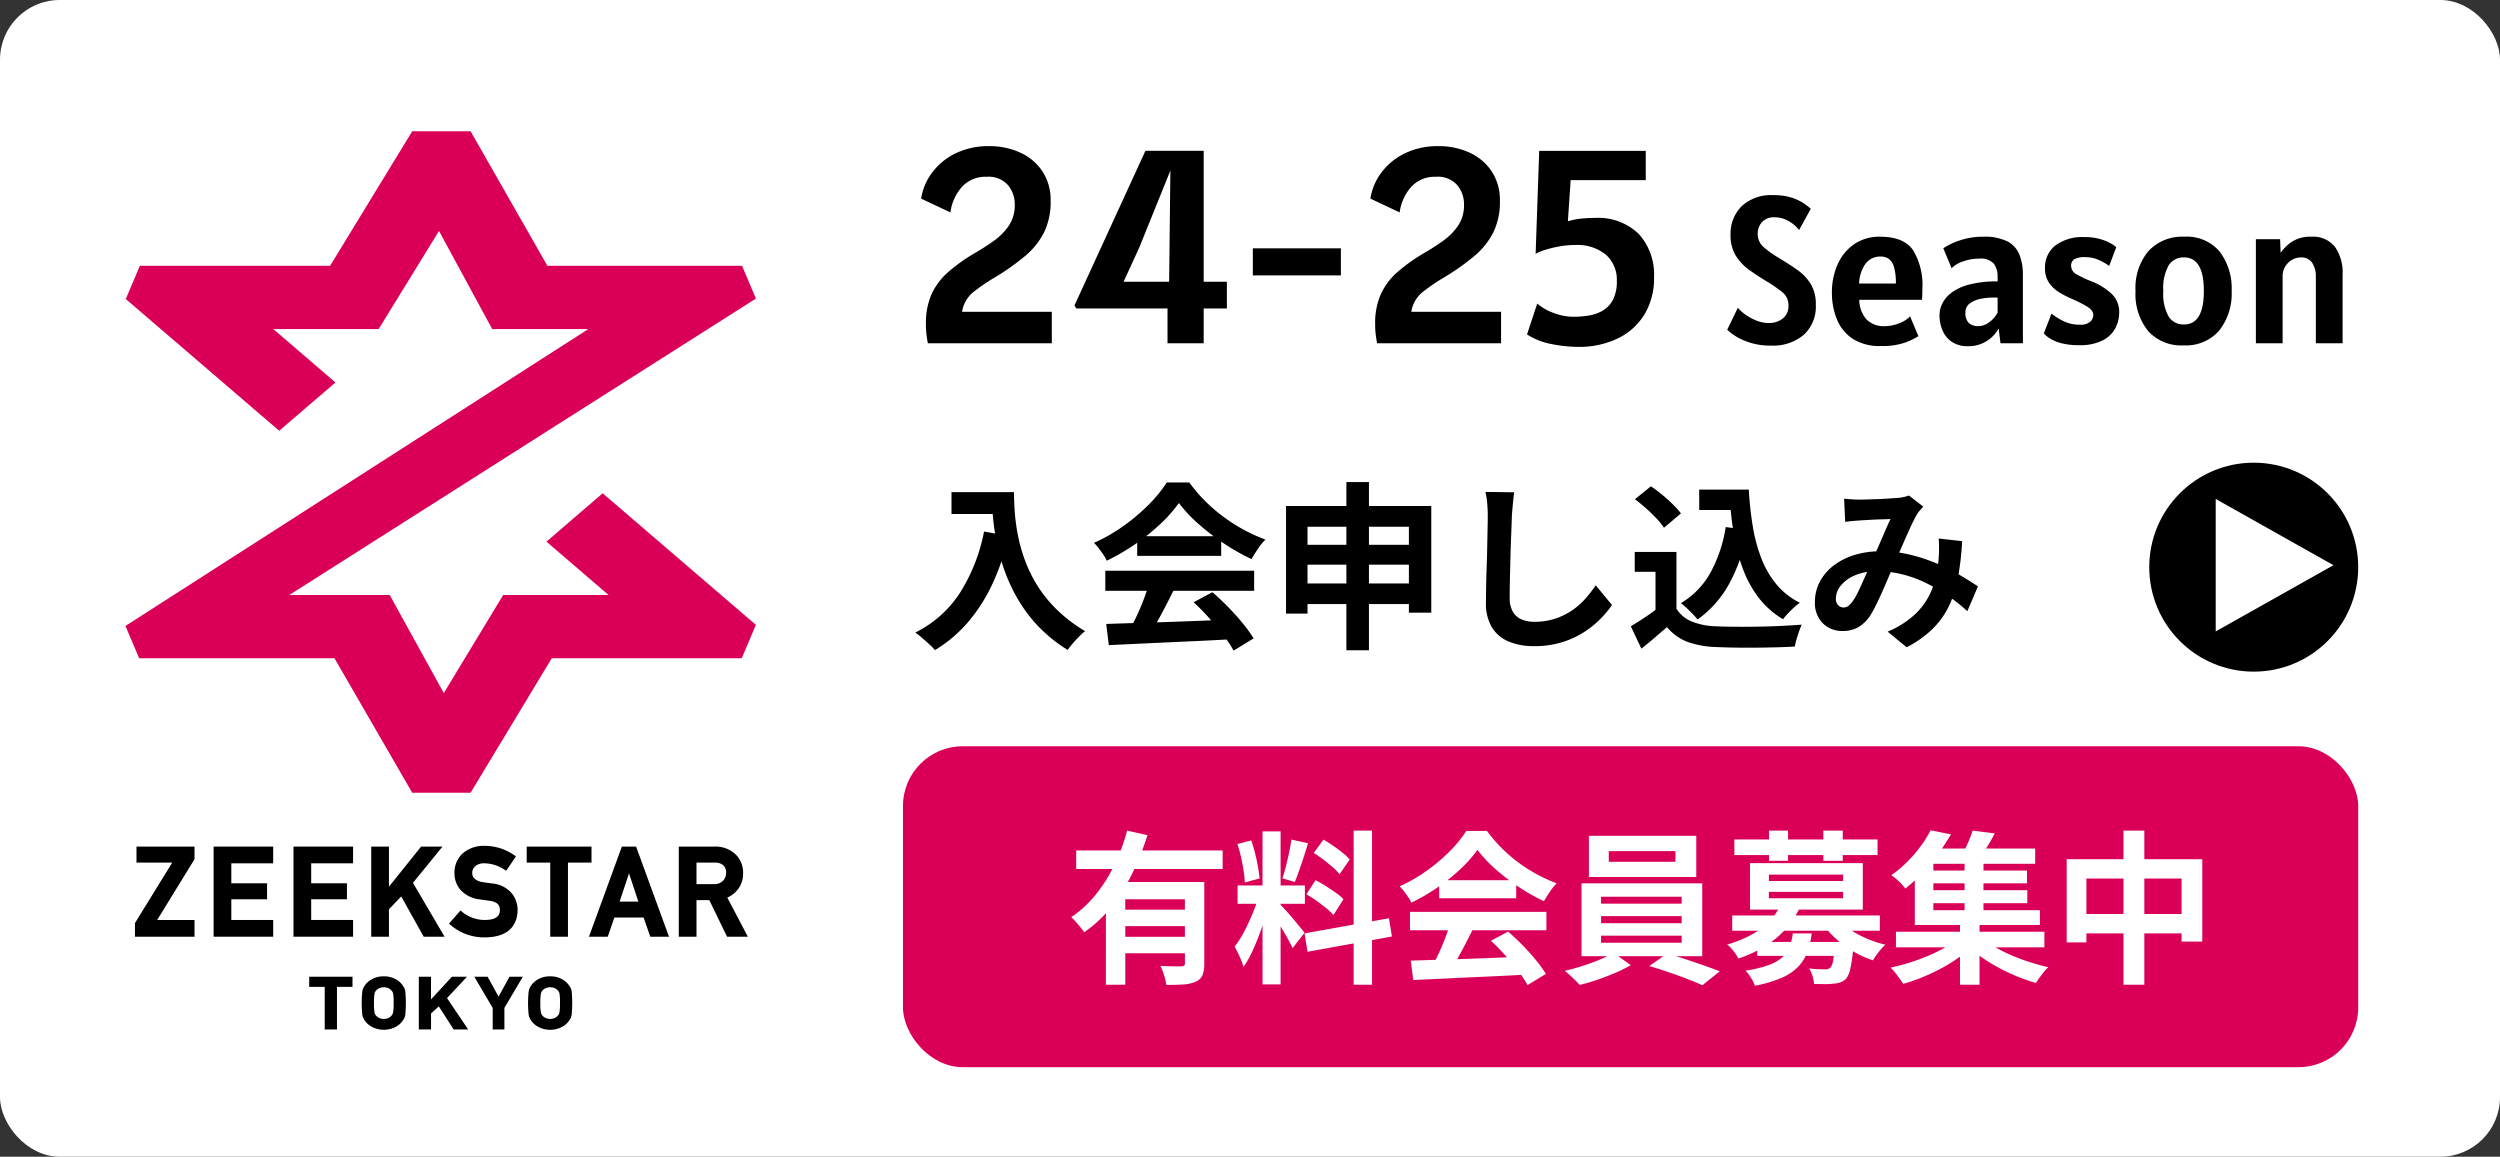
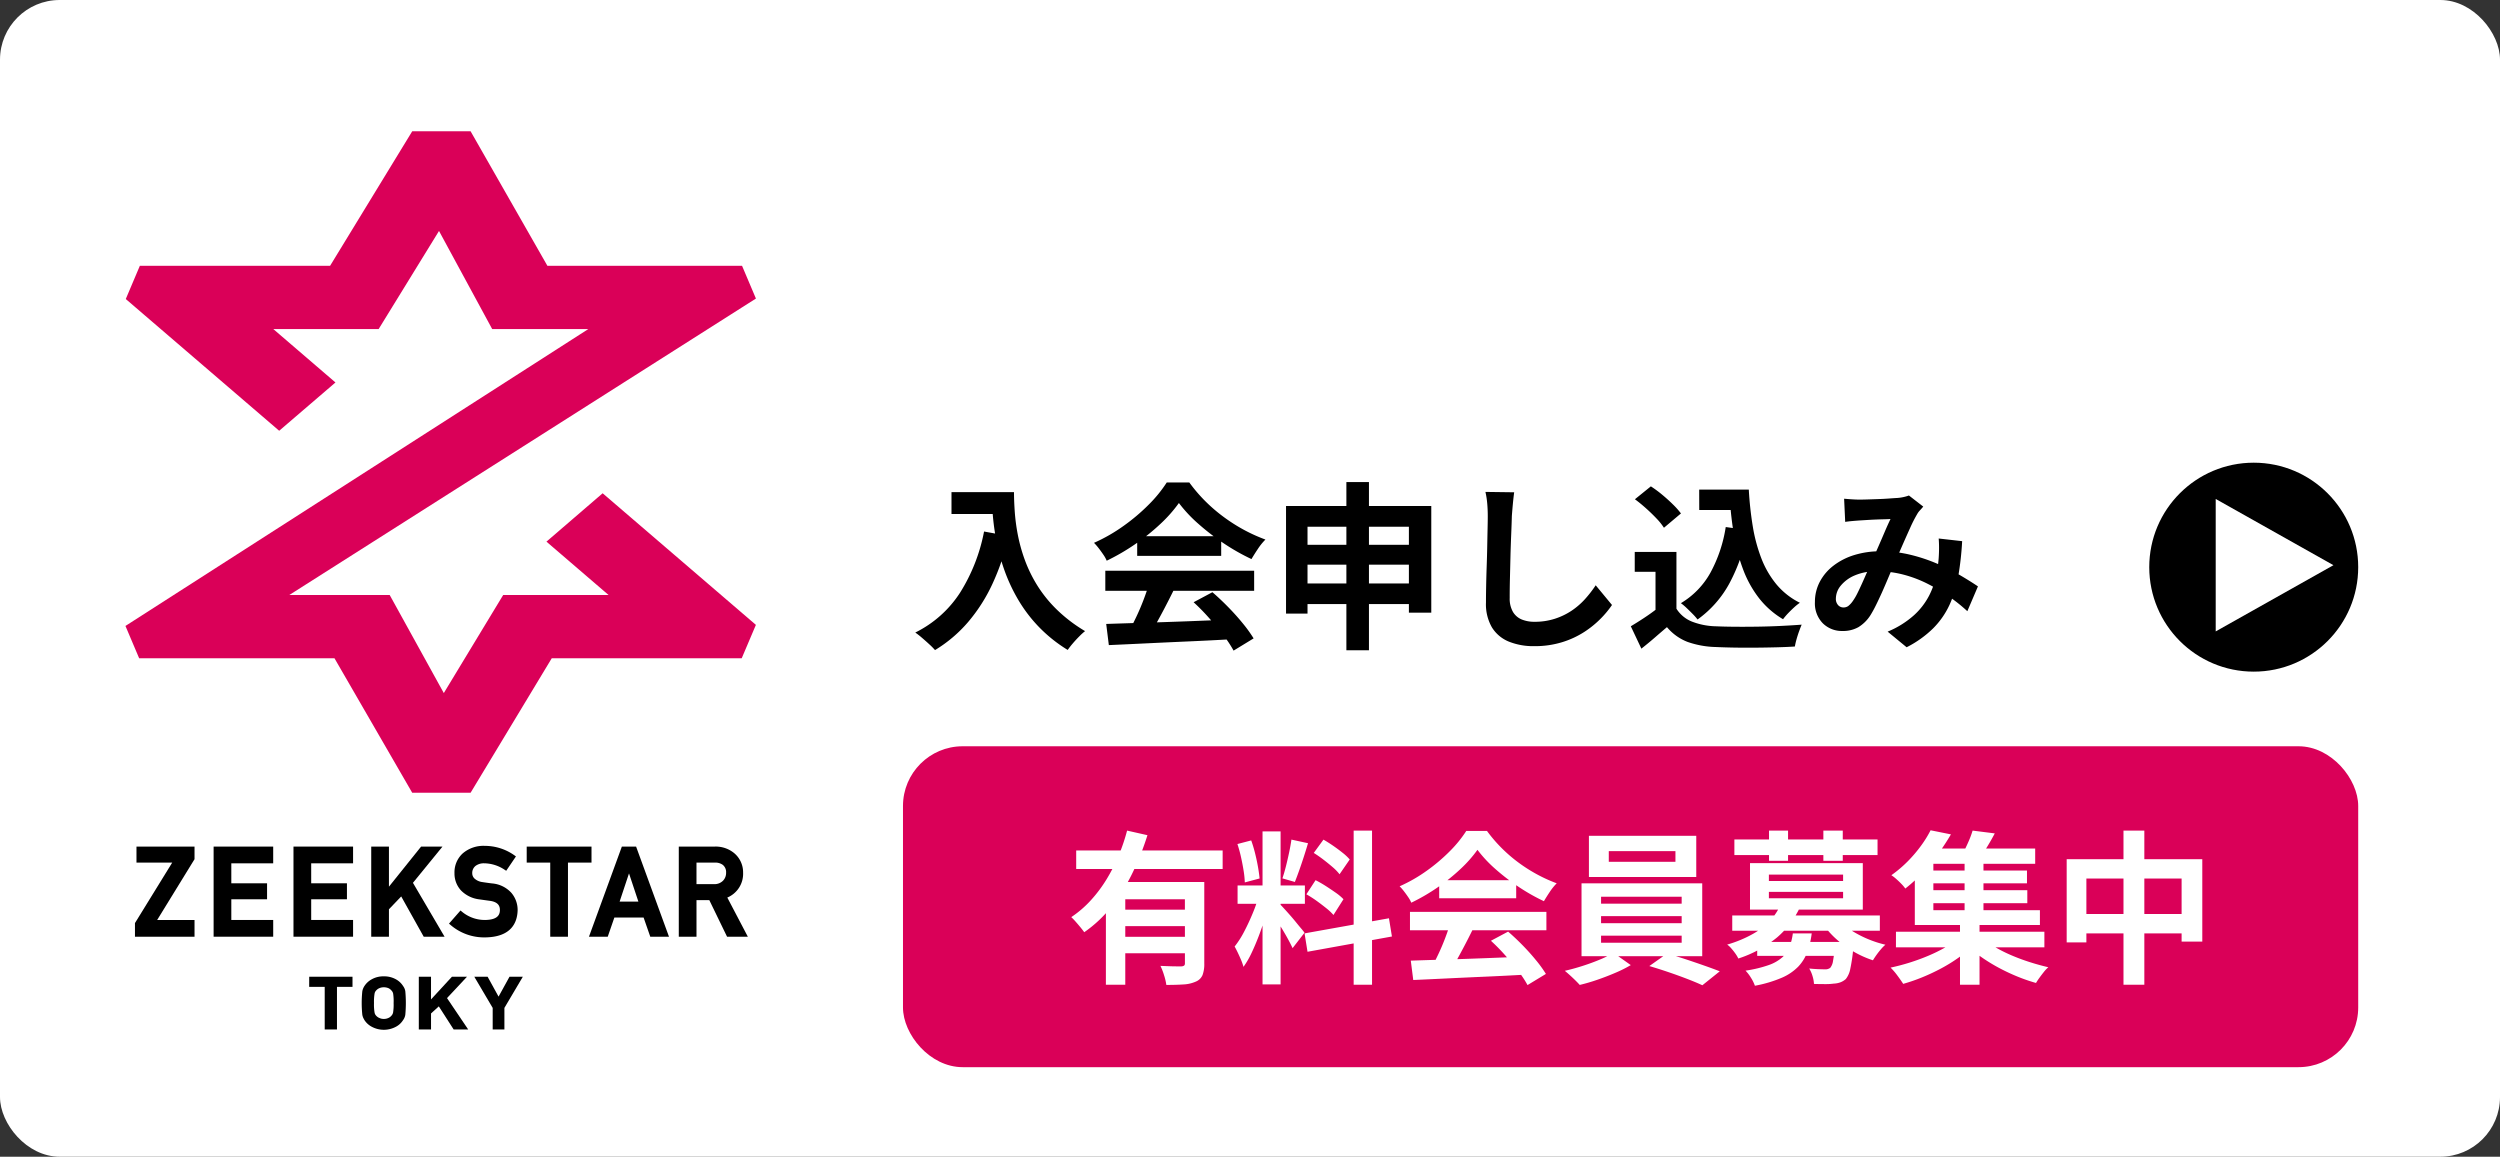
<svg xmlns="http://www.w3.org/2000/svg" width="335" height="155" viewBox="0 0 335 155">
  <rect x="0" y="0" width="335" height="155" fill="#333333" stroke="none" />
  <g data-name="グループ 1165">
    <g data-name="グループ 1164" transform="translate(-1002.501 -565.177)">
      <rect data-name="長方形 703" width="335" height="155" rx="8" transform="translate(1002.501 565.177)" fill="#fff" />
      <rect data-name="長方形 704" width="195" height="43" rx="8" transform="translate(1123.501 665.177)" fill="#da0058" />
      <g data-name="グループ 1162">
        <g data-name="グループ 685">
          <g data-name="グループ 684">
            <g data-name="グループ 683">
              <g data-name="グループ 682">
                <g data-name="グループ 681">
                  <path data-name="パス 145" d="M1057.739 671.407h7.82l10.877-18.023h25.455l1.9-4.474-20.536-17.635-7.53 6.483 8.319 7.145h-14.114l-7.959 13.144-7.254-13.144h-13.443l62.521-39.72-1.859-4.386h-26.082l-10.293-18.028h-7.822l-11.007 18.028h-25.492l-1.885 4.45 20.556 17.653 7.542-6.472-8.333-7.159h14.121l8.087-13.144 7.125 13.144h12.887l-62.029 39.785 1.835 4.33h26.174z" fill="#da0058" />
                </g>
              </g>
            </g>
          </g>
        </g>
        <g data-name="グループ 686">
          <path data-name="パス 146" d="M1020.789 680.768h4.788l-4.991 8.1v1.829h7.982v-2.243h-5.007l5.007-8.146v-1.687h-7.779z" />
          <path data-name="パス 147" d="M1031.125 690.696h7.985v-2.243h-5.613v-2.772h4.79v-2.141h-4.79v-2.677h5.612v-2.243h-7.984z" />
          <path data-name="パス 148" d="M1049.813 688.452h-5.612v-2.772h4.79v-2.141h-4.79v-2.677h5.612v-2.243h-7.985v12.077h7.985z" />
          <path data-name="パス 149" d="M1062.073 690.696l-4.238-7.221 3.957-4.853h-2.867l-4.307 5.37v-5.37h-2.373v12.077h2.373v-3.679l1.644-1.72 3.018 5.4z" />
          <path data-name="パス 150" d="M1067.518 688.453a4.784 4.784 0 01-3.069-1.07l-.24-.2-1.543 1.761.226.193a6.9 6.9 0 004.616 1.651c3.522-.042 4.313-2 4.356-3.637a3.545 3.545 0 00-.834-2.327 3.914 3.914 0 00-2.6-1.269 35.617 35.617 0 01-1.278-.178 1.936 1.936 0 01-1.07-.477.967.967 0 01-.3-.689 1.2 1.2 0 01.457-1.013 1.848 1.848 0 011.144-.338 5.01 5.01 0 012.684.829l.265.174 1.305-1.924-.233-.168a6.845 6.845 0 00-3.93-1.248 4.25 4.25 0 00-2.972 1.012 3.427 3.427 0 00-1.1 2.64 3.333 3.333 0 00.875 2.322 4.1 4.1 0 002.451 1.194c.555.079 1.064.15 1.517.211 1.126.193 1.249.8 1.243 1.243-.016.551-.232 1.282-1.97 1.308z" />
          <path data-name="パス 151" d="M1076.233 690.696h2.376v-9.928h3.154v-2.149h-8.684v2.149h3.154z" />
          <path data-name="パス 152" d="M1085.83 678.619l-4.408 12.077h2.516l.886-2.567h3.92l.893 2.567h2.508l-4.408-12.077zm2.213 7.369h-2.512l1.256-3.776z" />
          <path data-name="パス 153" d="M1099.96 685.45a3.453 3.453 0 002.116-3.336 3.343 3.343 0 00-1.255-2.666 3.877 3.877 0 00-2.552-.829h-4.811v12.077h2.373v-4.905h1.716l2.38 4.905h2.784zm-4.13-4.683h2.422a1.718 1.718 0 011.093.295 1.235 1.235 0 01.452 1.06 1.475 1.475 0 01-.408 1.066 1.588 1.588 0 01-1.231.461h-2.328z" />
        </g>
        <g data-name="グループ 687">
          <path data-name="パス 154" d="M1043.931 697.416h2.081v5.705h1.643v-5.705h2.081v-1.354h-5.8z" />
          <path data-name="パス 155" d="M1056.52 697.313a2.613 2.613 0 00-.949-.9 3.221 3.221 0 00-1.644-.406 3.172 3.172 0 00-1.621.4 2.681 2.681 0 00-.961.882 1.933 1.933 0 00-.294.716 15.275 15.275 0 000 3.155 1.9 1.9 0 00.125.408c.046.094.1.191.16.3a2.627 2.627 0 00.967.886 3.42 3.42 0 003.265 0 2.492 2.492 0 00.931-.862 1.633 1.633 0 00.314-.742 17.335 17.335 0 000-3.145 1.573 1.573 0 00-.293-.692zm-1.274 2.28a6.729 6.729 0 01-.071 1.264.906.906 0 01-.26.463 1.032 1.032 0 01-.382.27 1.364 1.364 0 01-.6.123 1.292 1.292 0 01-.6-.13 1.119 1.119 0 01-.408-.283.816.816 0 01-.232-.444 6.256 6.256 0 01-.077-1.264 6.734 6.734 0 01.078-1.279.825.825 0 01.244-.444 1.186 1.186 0 01.4-.28 1.532 1.532 0 01.59-.118 1.65 1.65 0 01.613.116 1.146 1.146 0 01.4.3.864.864 0 01.241.43 6.816 6.816 0 01.064 1.275z" />
          <path data-name="パス 156" d="M1065.076 696.062h-2.019l-2.8 3.038v-3.038h-1.636v7.059h1.638v-2.141l1.043-.951 1.985 3.092h1.947l-2.833-4.2z" />
          <path data-name="パス 157" d="M1069.308 698.724l-1.465-2.662h-1.784l2.462 4.174v2.885h1.57v-2.885l2.468-4.174h-1.786z" />
-           <path data-name="パス 158" d="M1078.812 697.312a2.617 2.617 0 00-.949-.9 3.223 3.223 0 00-1.644-.406 3.168 3.168 0 00-1.621.4 2.677 2.677 0 00-.96.881 1.92 1.92 0 00-.294.716 15.011 15.011 0 000 3.154 1.93 1.93 0 00.123.41c.047.094.1.191.161.3a2.622 2.622 0 00.967.886 3.24 3.24 0 001.631.415 3.278 3.278 0 001.633-.414 2.513 2.513 0 00.933-.862 1.646 1.646 0 00.313-.742 17.339 17.339 0 000-3.145 1.587 1.587 0 00-.293-.693zm-1.273 2.28a7.012 7.012 0 01-.073 1.264.9.9 0 01-.259.463 1.041 1.041 0 01-.382.27 1.362 1.362 0 01-.6.123 1.294 1.294 0 01-.6-.13 1.122 1.122 0 01-.408-.283.82.82 0 01-.232-.444 6.542 6.542 0 01-.077-1.264 6.645 6.645 0 01.079-1.279.824.824 0 01.244-.444 1.185 1.185 0 01.4-.28 1.537 1.537 0 01.59-.118 1.648 1.648 0 01.613.116 1.142 1.142 0 01.4.3.862.862 0 01.241.431 7.165 7.165 0 01.064 1.275z" />
        </g>
      </g>
-       <path data-name="パス 196" d="M1131.42 606.959h12.025v4.218h-16.613q-.111-.592-.185-1.193a11.578 11.578 0 01-.074-1.4 9.535 9.535 0 01.768-4.007 8.963 8.963 0 012.26-2.983 23.444 23.444 0 013.672-2.59q1.2-.7 2.4-1.554a8.03 8.03 0 002.007-2.026 4.936 4.936 0 00.8-2.858 4.02 4.02 0 00-.9-2.571 3.456 3.456 0 00-2.877-1.128 4.255 4.255 0 00-3.284 1.332 6.4 6.4 0 00-1.563 3.441l-3.922-1.85a7.751 7.751 0 011.5-3.524 8.584 8.584 0 013.145-2.553 10 10 0 014.458-.953 9.837 9.837 0 014.163.86 7.088 7.088 0 012.978 2.507 6.982 6.982 0 011.11 4 9.29 9.29 0 01-.87 4.163 10.109 10.109 0 01-2.562 3.2 31.256 31.256 0 01-4.153 2.923 25.219 25.219 0 00-2.849 1.964 4.209 4.209 0 00-1.434 2.582zm15.059-.851l9.509-20.72h7.807v17.538h3.106v3.589h-3.106v4.662h-4.847v-4.662h-12.21zm6.586-3.182h6.1l.167-14.893-4.162 10.3zm17.316-.849v-3.626h11.8v3.626zm21.238 4.882h12.025v4.218h-16.613q-.111-.592-.185-1.193a11.578 11.578 0 01-.074-1.4 9.535 9.535 0 01.768-4.007 8.963 8.963 0 012.261-2.983 23.444 23.444 0 013.672-2.59q1.2-.7 2.4-1.554a8.03 8.03 0 002.007-2.026 4.936 4.936 0 00.8-2.858 4.02 4.02 0 00-.9-2.571 3.456 3.456 0 00-2.877-1.128 4.255 4.255 0 00-3.284 1.332 6.4 6.4 0 00-1.563 3.441l-3.922-1.85a7.751 7.751 0 011.5-3.524 8.584 8.584 0 013.145-2.553 10 10 0 014.459-.953 9.836 9.836 0 014.162.86 7.088 7.088 0 012.979 2.507 6.982 6.982 0 011.11 4 9.29 9.29 0 01-.869 4.163 10.109 10.109 0 01-2.562 3.2 31.257 31.257 0 01-4.147 2.918 25.22 25.22 0 00-2.858 1.969 4.209 4.209 0 00-1.434 2.582zm22.348 4.699a18.288 18.288 0 01-3.58-.381 9.075 9.075 0 01-3.265-1.286l1.369-4.142a6.784 6.784 0 002.183 1.258 7.5 7.5 0 002.664.518 13.946 13.946 0 001.9-.139 5.652 5.652 0 001.9-.611 3.667 3.667 0 001.452-1.443 5.2 5.2 0 00.564-2.618 4.465 4.465 0 00-1.462-3.506 6.047 6.047 0 00-4.162-1.3 11.671 11.671 0 00-2.1.194 14.744 14.744 0 00-1.915.472 6.108 6.108 0 00-1.24.518l.481-13.8h14.276v3.922h-10.064l-.37 5.513a9.7 9.7 0 011.711-.351 16.922 16.922 0 011.841-.093 7.806 7.806 0 015.957 2.155 8.1 8.1 0 012.035 5.8 9.312 9.312 0 01-1.286 4.976 8.513 8.513 0 01-3.58 3.219 11.885 11.885 0 01-5.309 1.125zm25.834-.173a8.775 8.775 0 01-3.6-.686 7.059 7.059 0 01-2.254-1.442l1.428-2.94a4.94 4.94 0 00.931.854 7.027 7.027 0 001.484.833 4.48 4.48 0 001.757.357 2.942 2.942 0 001.827-.588 2.041 2.041 0 00.777-1.736 2.211 2.211 0 00-.805-1.8 18.922 18.922 0 00-2.191-1.505q-1.134-.686-2.226-1.463a6.84 6.84 0 01-1.813-1.9 5.194 5.194 0 01-.721-2.849 5.174 5.174 0 011.477-3.8 5.779 5.779 0 014.291-1.491 7.687 7.687 0 012.429.336 6.435 6.435 0 011.624.77 9.7 9.7 0 01.931.714l-1.568 2.856a4.237 4.237 0 00-.658-.686 4.623 4.623 0 00-1.134-.714 3.519 3.519 0 00-1.484-.308 2.135 2.135 0 00-1.7.651 2.259 2.259 0 00-.567 1.533 2.321 2.321 0 00.833 1.848 14.866 14.866 0 002.023 1.428q1.316.784 2.436 1.575a6.553 6.553 0 011.806 1.89 5.222 5.222 0 01.686 2.807 5.121 5.121 0 01-1.61 4.011 6.351 6.351 0 01-4.409 1.445zm14.728.056a6.6 6.6 0 01-3.794-.987 5.678 5.678 0 01-2.1-2.618 9.436 9.436 0 01-.658-3.563 9.156 9.156 0 01.749-3.731 6.425 6.425 0 012.2-2.723 6 6 0 013.549-1.022q3.136 0 4.382 1.813a8.993 8.993 0 011.244 5.131q0 .294-.014.742t-.042.77h-8.4a4.046 4.046 0 00.931 2.59 3.252 3.252 0 002.541.938 5.172 5.172 0 001.862-.385 3.679 3.679 0 001.47-.931l1.12 2.66a9.473 9.473 0 01-1.768.852 9.277 9.277 0 01-3.272.464zm-2.912-8.372h4.928a7.481 7.481 0 00-.259-2.247 1.971 1.971 0 00-.707-1.071 1.821 1.821 0 00-1.022-.294 2.413 2.413 0 00-2.142 1.057 4.971 4.971 0 00-.798 2.555zm14.584 8.4a3.724 3.724 0 01-2.135-.574 3.475 3.475 0 01-1.26-1.526 5.221 5.221 0 01-.413-2.1 3.63 3.63 0 01.329-1.414 4.013 4.013 0 011.169-1.47 6.578 6.578 0 012.37-1.148 14.235 14.235 0 013.92-.448v-.644a2.859 2.859 0 00-.5-1.722 2.346 2.346 0 00-1.995-.686 6.326 6.326 0 00-2.135.371 3.689 3.689 0 00-1.533.917l-1.117-2.688a9.479 9.479 0 012.247-1.057 9.592 9.592 0 013.129-.483 6.77 6.77 0 013.22.63 3.462 3.462 0 011.61 1.785 7.269 7.269 0 01.462 2.709v9.156h-3l-.252-1.988a4.576 4.576 0 01-4.116 2.38zm1.488-2.692a2.377 2.377 0 001.351-.511 3.681 3.681 0 001.141-1.309v-1.98a1.534 1.534 0 00-.3-.028h-.371a8 8 0 00-1.617.175 3.614 3.614 0 00-1.435.609 1.412 1.412 0 00-.588 1.2 1.9 1.9 0 00.448 1.428 1.947 1.947 0 001.371.416zm13.44 2.552a9.034 9.034 0 01-2.5-.287 5.4 5.4 0 01-1.512-.658 3.893 3.893 0 01-.749-.623l1.036-2.66a8.872 8.872 0 001.575.994 4.844 4.844 0 002.233.49 1.918 1.918 0 001.389-.408 1.24 1.24 0 00.4-.882q0-.658-.91-1.19a19.4 19.4 0 00-2.114-1.05 13.116 13.116 0 01-1.512-.784 4.552 4.552 0 01-1.365-1.26 3.357 3.357 0 01-.567-2.016 3.7 3.7 0 011.379-3.017 6.033 6.033 0 013.913-1.127 6.979 6.979 0 012.751.483 5.172 5.172 0 011.505.861l-.952 2.52a6.971 6.971 0 00-1.386-.8 4.35 4.35 0 00-1.806-.378 2.836 2.836 0 00-1.484.28 1 1 0 00-.42.9 1.294 1.294 0 00.749 1.127 13.319 13.319 0 001.8.861 8.771 8.771 0 012.819 1.687 3.327 3.327 0 011.071 2.541 4.511 4.511 0 01-.527 2.144 3.952 3.952 0 01-1.708 1.624 6.649 6.649 0 01-3.108.628zm13.972.028a5.969 5.969 0 01-4.76-1.932 7.882 7.882 0 01-1.68-5.348 7.7 7.7 0 011.736-5.362 6.166 6.166 0 014.816-1.918 5.728 5.728 0 014.711 1.981 8.126 8.126 0 011.617 5.299 7.942 7.942 0 01-1.673 5.3 5.893 5.893 0 01-4.767 1.98zm.056-2.8q2.66 0 2.66-4.48 0-4.508-2.66-4.508a2.35 2.35 0 00-2.044 1.043 6.244 6.244 0 00-.728 3.465 6.174 6.174 0 00.728 3.444 2.355 2.355 0 002.044 1.036zm9.632 2.52v-13.944h3.248l.07 1.834a5.393 5.393 0 011.526-1.505 4.508 4.508 0 012.576-.665 3.744 3.744 0 013.164 1.344 5.967 5.967 0 011.036 3.724v9.212h-3.584v-8.9a3.289 3.289 0 00-.49-1.883 1.687 1.687 0 00-1.5-.721 2.4 2.4 0 00-1.722.721 2.508 2.508 0 00-.742 1.883v8.9z" />
      <path data-name="パス 197" d="M1130.001 631.121h6.816v2.928h-6.816zm5.4 0h2.976q0 1.152.1 2.6a25.782 25.782 0 00.408 3.1 22.036 22.036 0 00.936 3.372 18.449 18.449 0 001.668 3.42 17.428 17.428 0 002.628 3.252 19.984 19.984 0 003.784 2.88 8.361 8.361 0 00-.768.7q-.456.456-.876.948a10.868 10.868 0 00-.684.876 19.487 19.487 0 01-3.912-3.136 19.469 19.469 0 01-2.784-3.7 23.089 23.089 0 01-1.824-3.956 27.446 27.446 0 01-1.052-3.912 31.64 31.64 0 01-.48-3.564q-.12-1.656-.12-2.88zm-1.032 5.28l3.288.6a31.85 31.85 0 01-2.188 6.456 22.294 22.294 0 01-3.276 5.112 18.351 18.351 0 01-4.4 3.72 9.052 9.052 0 00-.744-.756q-.48-.444-1-.888a10.864 10.864 0 00-.9-.708 15.085 15.085 0 006-5.34 23.8 23.8 0 003.216-8.196zm16.364 12.384q2.136-.072 4.956-.156t5.928-.2q3.108-.12 6.132-.24l-.1 2.64q-2.928.168-5.94.3t-5.724.264q-2.712.132-4.9.228zm-.12-7.128h19.944v2.688h-19.944zm4.272-4.632h11.256v2.64h-11.256zm1.584 6.384l3.288.888q-.556 1.128-1.164 2.292t-1.2 2.22q-.592 1.056-1.116 1.868l-2.52-.84q.48-.888 1.008-2t.972-2.28q.444-1.164.732-2.148zm5.976 2.468l2.52-1.344q1.08.936 2.136 2.016t1.944 2.172a18.077 18.077 0 011.44 2l-2.684 1.64a14.7 14.7 0 00-1.36-2.052q-.876-1.14-1.92-2.316a27.457 27.457 0 00-2.076-2.116zm-1.968-13.3a18.621 18.621 0 01-2.476 2.8 28.007 28.007 0 01-3.36 2.7 28.875 28.875 0 01-3.84 2.236 4.379 4.379 0 00-.444-.8q-.3-.444-.624-.864a7.6 7.6 0 00-.636-.732 22.27 22.27 0 003.96-2.268 25.835 25.835 0 003.4-2.88 17.61 17.61 0 002.388-2.94h3.024a20.969 20.969 0 002.136 2.5 21.845 21.845 0 002.496 2.14 22.909 22.909 0 002.724 1.728 21.9 21.9 0 002.844 1.28 8.154 8.154 0 00-1.008 1.248q-.48.72-.864 1.368a28.3 28.3 0 01-3.648-2.064 30.836 30.836 0 01-3.444-2.64 18.7 18.7 0 01-2.628-2.804zm14.352.408h19.464v14.292h-3v-11.52h-13.584v11.64h-2.88zm1.896 5.192h15.984v2.664h-15.984zm-.024 5.184h16.056v2.76h-16.056zm6.216-13.584h3.024v22.536h-3.024zm22.484 1.368q-.1.744-.18 1.608t-.132 1.584q-.024.984-.084 2.388t-.1 2.94l-.072 3.024q-.036 1.488-.032 2.588a3.564 3.564 0 00.444 1.908 2.465 2.465 0 001.192 1.012 4.459 4.459 0 001.68.3 8.777 8.777 0 002.712-.4 8.986 8.986 0 002.232-1.064 9.668 9.668 0 001.812-1.556 15.433 15.433 0 001.452-1.872l2.184 2.64a12.973 12.973 0 01-1.508 1.82 13.1 13.1 0 01-2.22 1.8 11.9 11.9 0 01-2.964 1.368 12.366 12.366 0 01-3.72.528 8.764 8.764 0 01-3.42-.612 4.778 4.778 0 01-2.256-1.9 6.179 6.179 0 01-.8-3.324q0-.984.024-2.244t.072-2.628q.048-1.368.072-2.676t.048-2.364q.024-1.056.024-1.68 0-.864-.072-1.692a11.017 11.017 0 00-.24-1.548zm24.792-.36h5.088v2.736h-5.08zm3.624 0h3.024a45.877 45.877 0 00.528 4.9 21.617 21.617 0 001.152 4.308 12.588 12.588 0 002.02 3.484 9.685 9.685 0 003.144 2.472 6.633 6.633 0 00-.78.624q-.42.384-.816.8a8.391 8.391 0 00-.66.78 11.541 11.541 0 01-3.216-2.82 14.671 14.671 0 01-2.1-3.756 23.954 23.954 0 01-1.224-4.488 46.32 46.32 0 01-.588-5.012h-.48zm-.072 5.016l2.952.408a23.94 23.94 0 01-2.424 7.08 14.331 14.331 0 01-4.3 4.9 7.589 7.589 0 00-.612-.7q-.4-.408-.84-.828a7.652 7.652 0 00-.78-.66 10.881 10.881 0 003.98-4.124 18.786 18.786 0 002.028-6.076zm-6.6 3.336v8.856h-2.804v-6.192h-2.784v-2.664zm0 7.608a4.362 4.362 0 002.092 1.732 9.417 9.417 0 003.216.624q1.056.048 2.508.06t3.06-.012q1.608-.024 3.156-.1t2.748-.168q-.144.336-.336.864t-.348 1.08a9.283 9.283 0 00-.228.984q-1.08.072-2.472.108t-2.856.048q-1.464.012-2.832-.012t-2.452-.076a12.238 12.238 0 01-3.768-.684 6.787 6.787 0 01-2.76-1.98q-.792.672-1.62 1.392t-1.808 1.492l-1.416-3q.84-.5 1.752-1.1t1.752-1.248zm-5.564-14.668l2.136-1.728a15.871 15.871 0 011.512 1.116q.768.636 1.44 1.3a10.471 10.471 0 011.08 1.212l-2.28 1.92a8.15 8.15 0 00-1-1.248q-.636-.672-1.4-1.356t-1.488-1.216zm28.032-.072q.5.048 1.068.084t.948.036q.528 0 1.212-.024l1.4-.048q.72-.024 1.368-.072t1.056-.072a5.616 5.616 0 00.876-.12 5.186 5.186 0 00.756-.216l1.92 1.488q-.24.288-.456.516a2.352 2.352 0 00-.36.492 17.978 17.978 0 00-.936 1.836q-.528 1.164-1.116 2.508t-1.14 2.616q-.36.816-.744 1.728t-.788 1.82q-.408.9-.792 1.68a15.465 15.465 0 01-.744 1.356 5 5 0 01-1.608 1.6 4.182 4.182 0 01-2.136.516 3.626 3.626 0 01-2.64-1.032 3.81 3.81 0 01-1.056-2.864 5.748 5.748 0 01.648-2.688 6.582 6.582 0 011.836-2.168 8.785 8.785 0 012.8-1.428 11.749 11.749 0 013.528-.5 16.759 16.759 0 014.032.48 22.293 22.293 0 013.636 1.224 28.4 28.4 0 013.048 1.548q1.356.8 2.316 1.452l-1.42 3.324a21.821 21.821 0 00-2.424-1.94 24.706 24.706 0 00-2.868-1.716 16.245 16.245 0 00-3.24-1.236 13.819 13.819 0 00-3.564-.456 7.3 7.3 0 00-2.988.552 4.834 4.834 0 00-1.884 1.38 2.754 2.754 0 00-.648 1.716 1.23 1.23 0 00.3.888.95.95 0 00.708.312 1.072 1.072 0 00.648-.192 3.04 3.04 0 00.6-.648 7.484 7.484 0 00.612-1.032q.3-.6.624-1.32t.648-1.464q.324-.744.636-1.44.432-.96.888-2t.876-2.028q.42-.984.78-1.728-.36.024-.888.036t-1.116.036q-.588.024-1.152.06l-.972.06q-.36.024-.924.072t-1.02.12zm15.816 5.688a40.393 40.393 0 01-.516 4.668 15.586 15.586 0 01-1.176 3.864 10.986 10.986 0 01-2.196 3.152 14.232 14.232 0 01-3.552 2.532l-2.544-2.092a12.321 12.321 0 003.54-2.208 9.353 9.353 0 002.016-2.616 10.755 10.755 0 00.948-2.676 18.39 18.39 0 00.336-2.364q.048-.7.048-1.38t-.048-1.236z" />
      <path data-name="パス 198" d="M1146.711 679.139h19.624v2.486h-19.624zm5.94 7.938h9.55v2.2h-9.55zm-1.958-3.714h11.108v2.314h-8.512v11.458h-2.6zm10.582 0h2.6v10.934a4.2 4.2 0 01-.235 1.54 1.656 1.656 0 01-.913.88 4.591 4.591 0 01-1.628.374q-.968.066-2.31.066a7.311 7.311 0 00-.3-1.287 8.606 8.606 0 00-.488-1.265l1.144.044q.572.022 1.023.022h.627a.685.685 0 00.385-.11.4.4 0 00.1-.308zm-7.744-6.886l2.728.616a37.393 37.393 0 01-1.925 4.895 24.65 24.65 0 01-2.772 4.521 17 17 0 01-3.773 3.586q-.2-.286-.517-.671t-.638-.747a7.919 7.919 0 00-.583-.606 14.254 14.254 0 002.65-2.288 18.341 18.341 0 002.134-2.871 23.194 23.194 0 001.606-3.19 25.563 25.563 0 001.09-3.245zm-.88 14.234h9.55v2.2h-9.55zm19.03-14.124h2.42v20.5h-2.42zm-3.344 7.238h9.02v2.464h-9.02zm2.86 1.3l1.474.726q-.286 1.1-.66 2.321t-.836 2.431q-.462 1.21-.968 2.277a11.836 11.836 0 01-1.078 1.857 6.859 6.859 0 00-.319-.913q-.209-.495-.44-.979t-.429-.836a12.116 12.116 0 001.287-2.013q.627-1.2 1.155-2.486a18.825 18.825 0 00.818-2.387zm2.882 1.276q.176.176.517.55t.759.847q.418.473.8.946t.7.847a6.8 6.8 0 01.451.572l-1.599 2.066q-.22-.484-.572-1.133t-.77-1.342q-.418-.693-.814-1.309t-.682-1.012zm-5.764-8.124l1.848-.484a17.694 17.694 0 01.517 1.716q.231.924.385 1.8t.22 1.584l-1.98.528a12.679 12.679 0 00-.165-1.6q-.143-.891-.352-1.826a17.642 17.642 0 00-.473-1.718zm7.238-.594l2.222.484q-.264.9-.572 1.848t-.616 1.815q-.308.869-.572 1.529l-1.672-.482q.242-.7.473-1.617t.429-1.859q.198-.944.308-1.714zm8.338-1.206h2.464v20.658h-2.464zm-6.578 13.772l11.308-2.024.4 2.442-11.312 2.046zm1.232-10.78l1.3-1.782q.616.352 1.287.814t1.276.946a6.854 6.854 0 01.957.9l-1.364 1.982a6.316 6.316 0 00-.913-.946q-.587-.506-1.245-1.012t-1.298-.902zm-.99 5.544l1.232-1.892a14.853 14.853 0 011.364.781q.7.451 1.342.9a6.969 6.969 0 011.034.869l-1.342 2.114a7.031 7.031 0 00-.968-.913q-.616-.495-1.309-.995a15.393 15.393 0 00-1.353-.864zm13.992 8.888q1.954-.066 4.543-.143t5.434-.187q2.849-.11 5.621-.22l-.088 2.42q-2.684.154-5.445.275t-5.247.242q-2.486.121-4.488.209zm-.11-6.534h18.282v2.464h-18.282zm3.916-4.246h10.318v2.42h-10.318zm1.448 5.856l3.014.814q-.506 1.034-1.067 2.1t-1.1 2.035q-.539.968-1.023 1.716l-2.31-.77q.44-.814.924-1.837t.891-2.09q.411-1.068.671-1.968zm5.478 2.266l2.31-1.232q.99.858 1.958 1.848t1.782 1.991a16.57 16.57 0 011.324 1.833l-2.464 1.494a13.476 13.476 0 00-1.243-1.879q-.803-1.045-1.76-2.121a25.168 25.168 0 00-1.903-1.938zm-1.8-12.188a17.069 17.069 0 01-2.266 2.563 25.673 25.673 0 01-3.08 2.475 26.468 26.468 0 01-3.52 2.046 4.014 4.014 0 00-.407-.737q-.275-.407-.572-.792a6.969 6.969 0 00-.583-.671 20.414 20.414 0 003.63-2.079 23.683 23.683 0 003.113-2.64 16.142 16.142 0 002.189-2.7h2.772a19.221 19.221 0 001.958 2.288 20.024 20.024 0 002.288 1.969 21 21 0 002.5 1.585 20.07 20.07 0 002.6 1.177 7.474 7.474 0 00-.924 1.144q-.44.66-.792 1.254a25.942 25.942 0 01-3.344-1.892 28.266 28.266 0 01-3.157-2.42 17.144 17.144 0 01-2.405-2.574zm17.6.176v1.43h8.932v-1.43zm-2.662-2.054h14.384v5.522h-14.384zm1.628 10.762v.946h10.8v-.946zm0 2.618v.946h10.8v-.946zm0-5.214v.924h10.8v-.924zm-2.618-1.8h16.174v9.764h-16.174zm4.268 9.306l2.332 1.65a17.283 17.283 0 01-2.057 1.03q-1.177.506-2.42.935a24.416 24.416 0 01-2.365.693q-.374-.418-.957-.968t-1.045-.924q1.166-.264 2.4-.66t2.332-.858a11.705 11.705 0 001.78-.902zm4.818 1.778l2.332-1.65q1.166.286 2.464.715t2.519.858q1.221.427 2.123.781l-2.332 1.87q-.858-.4-2.079-.869t-2.53-.913q-1.309-.442-2.497-.792zm14.454-3.234h11.352v1.87h-11.352zm-3.344-3.542h19.778v2.046h-19.778zm6.424-1.342l2.574.4a11.99 11.99 0 01-2.992 3.883 15.867 15.867 0 01-5.192 2.827 4.372 4.372 0 00-.385-.649 8.283 8.283 0 00-.55-.7 2.929 2.929 0 00-.561-.517 16.081 16.081 0 003.421-1.416 9.659 9.659 0 002.321-1.793 7.39 7.39 0 001.364-2.035zm7.964 2.024a7.412 7.412 0 001.59 1.331 14.407 14.407 0 002.145 1.122 14.538 14.538 0 002.4.781 5.39 5.39 0 00-.605.616q-.319.374-.594.759t-.473.715a13.682 13.682 0 01-2.5-1.111 13.7 13.7 0 01-2.244-1.584 12.476 12.476 0 01-1.765-1.885zm-.616 2.86h2.486l-.011.33q-.011.33-.033.55a22.288 22.288 0 01-.4 2.739 3.114 3.114 0 01-.594 1.353 2.344 2.344 0 01-.748.451 2.979 2.979 0 01-.88.165 7.53 7.53 0 01-1.122.066q-.7 0-1.518-.022a4.418 4.418 0 00-.2-1.067 4.075 4.075 0 00-.44-1q.66.066 1.254.088t.88.022a1.05 1.05 0 00.682-.2 1.848 1.848 0 00.374-.924 18.3 18.3 0 00.264-2.266zm-5.654-1.144h2.53a11.448 11.448 0 01-.583 2.475 5.743 5.743 0 01-1.21 1.969 6.868 6.868 0 01-2.211 1.5 16.93 16.93 0 01-3.608 1.074 5.267 5.267 0 00-.528-1.067 5.3 5.3 0 00-.73-.957 16.6 16.6 0 003.113-.748 5.484 5.484 0 001.837-1.056 3.679 3.679 0 00.957-1.408 8.135 8.135 0 00.433-1.782zm-7.832-12.584h19.184v2.09h-19.184zm4.642-1.188h2.55v4.048h-2.55zm7.282 0h2.6v4.048h-2.6zm-7.3 8.206v.858h9.944v-.858zm0-2.31v.858h9.944v-.854zm-2.53-1.54h15.114v6.226h-15.116zm19.558 9.2h19.888v2.09h-19.892zm4.224-8.206h13.332v1.716h-13.336zm0 2.64h13.376v1.738h-13.38zm-.528-5.588h14.96v2.046h-14.96zm5.5 1.3h2.53v7.722h-2.53zm-.616 8.448h2.618v8.508h-2.618zm-.22 2.266l1.98.99a16.729 16.729 0 01-1.925 1.6 21.074 21.074 0 01-2.343 1.452 26.852 26.852 0 01-2.552 1.2 23.975 23.975 0 01-2.552.88q-.308-.484-.792-1.133a8.216 8.216 0 00-.9-1.045q1.254-.264 2.552-.671t2.519-.924a20.83 20.83 0 002.255-1.111 10.847 10.847 0 001.754-1.244zm3.146-.066a11.508 11.508 0 001.727 1.232 19.228 19.228 0 002.2 1.111q1.2.517 2.475.924t2.508.693a4.517 4.517 0 00-.594.627q-.308.385-.594.781a8.07 8.07 0 00-.462.7 23.261 23.261 0 01-2.541-.88 26.117 26.117 0 01-2.508-1.188 22.918 22.918 0 01-2.3-1.419 17.159 17.159 0 01-1.936-1.573zm-1.236-14.35l2.97.374q-.506.968-1.067 1.87t-1.023 1.518l-2.332-.44q.4-.726.814-1.65a13.059 13.059 0 00.638-1.672zm-5.632-.044l2.728.55q-.748 1.276-1.65 2.53a26.658 26.658 0 01-2 2.453 21.025 21.025 0 01-2.464 2.277 5.1 5.1 0 00-.528-.627q-.33-.341-.693-.66a4.939 4.939 0 00-.649-.5 16.668 16.668 0 002.233-1.9 18.35 18.35 0 001.771-2.09 14.9 14.9 0 001.254-2.033zm-2.112 3.784h2.486v6.93h14.278v1.98h-16.764zm20.35.088h18.172v11.044h-2.772v-8.448h-12.76v8.558h-2.64zm1.364 7.348h15.576v2.6h-15.576zm6.248-11.176h2.794v20.658h-2.794z" fill="#fff" />
      <g data-name="グループ 1163" transform="translate(1290.501 627.177)">
        <circle data-name="楕円形 1" cx="14" cy="14" r="14" />
        <path data-name="多角形 1" d="M24.681 13.735L8.905 22.609V4.861z" fill="#fff" />
      </g>
    </g>
  </g>
</svg>